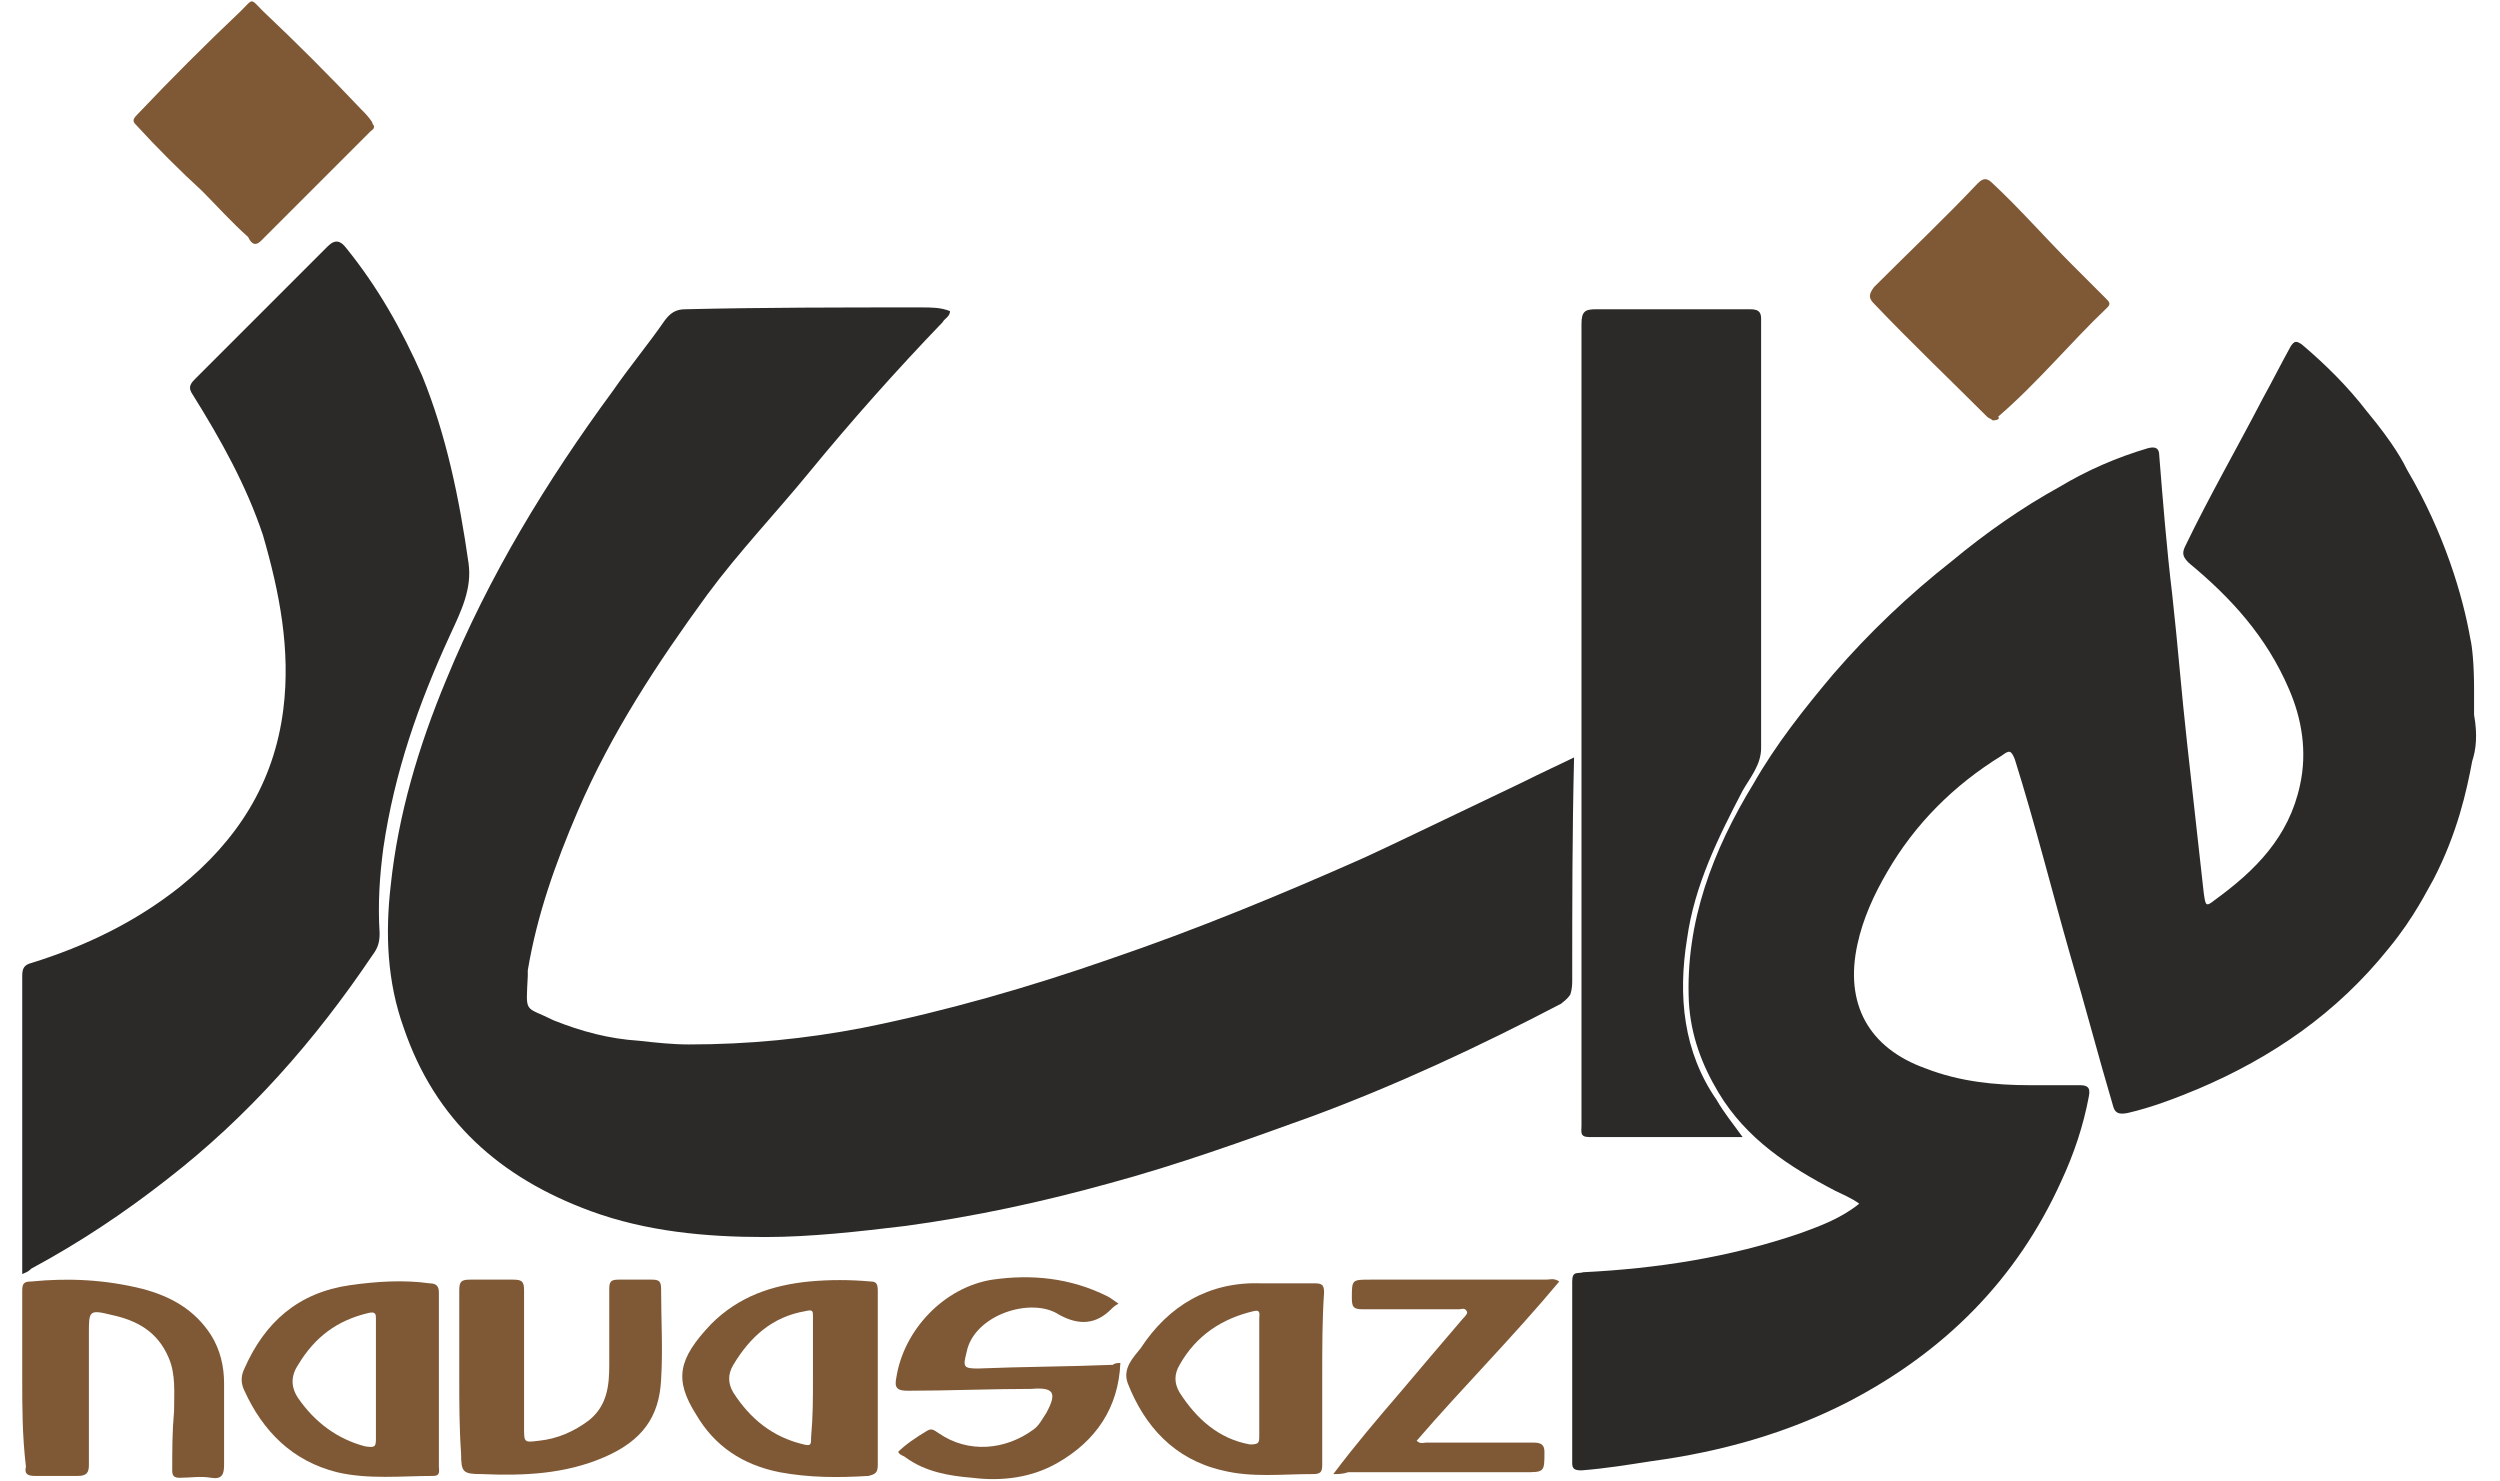
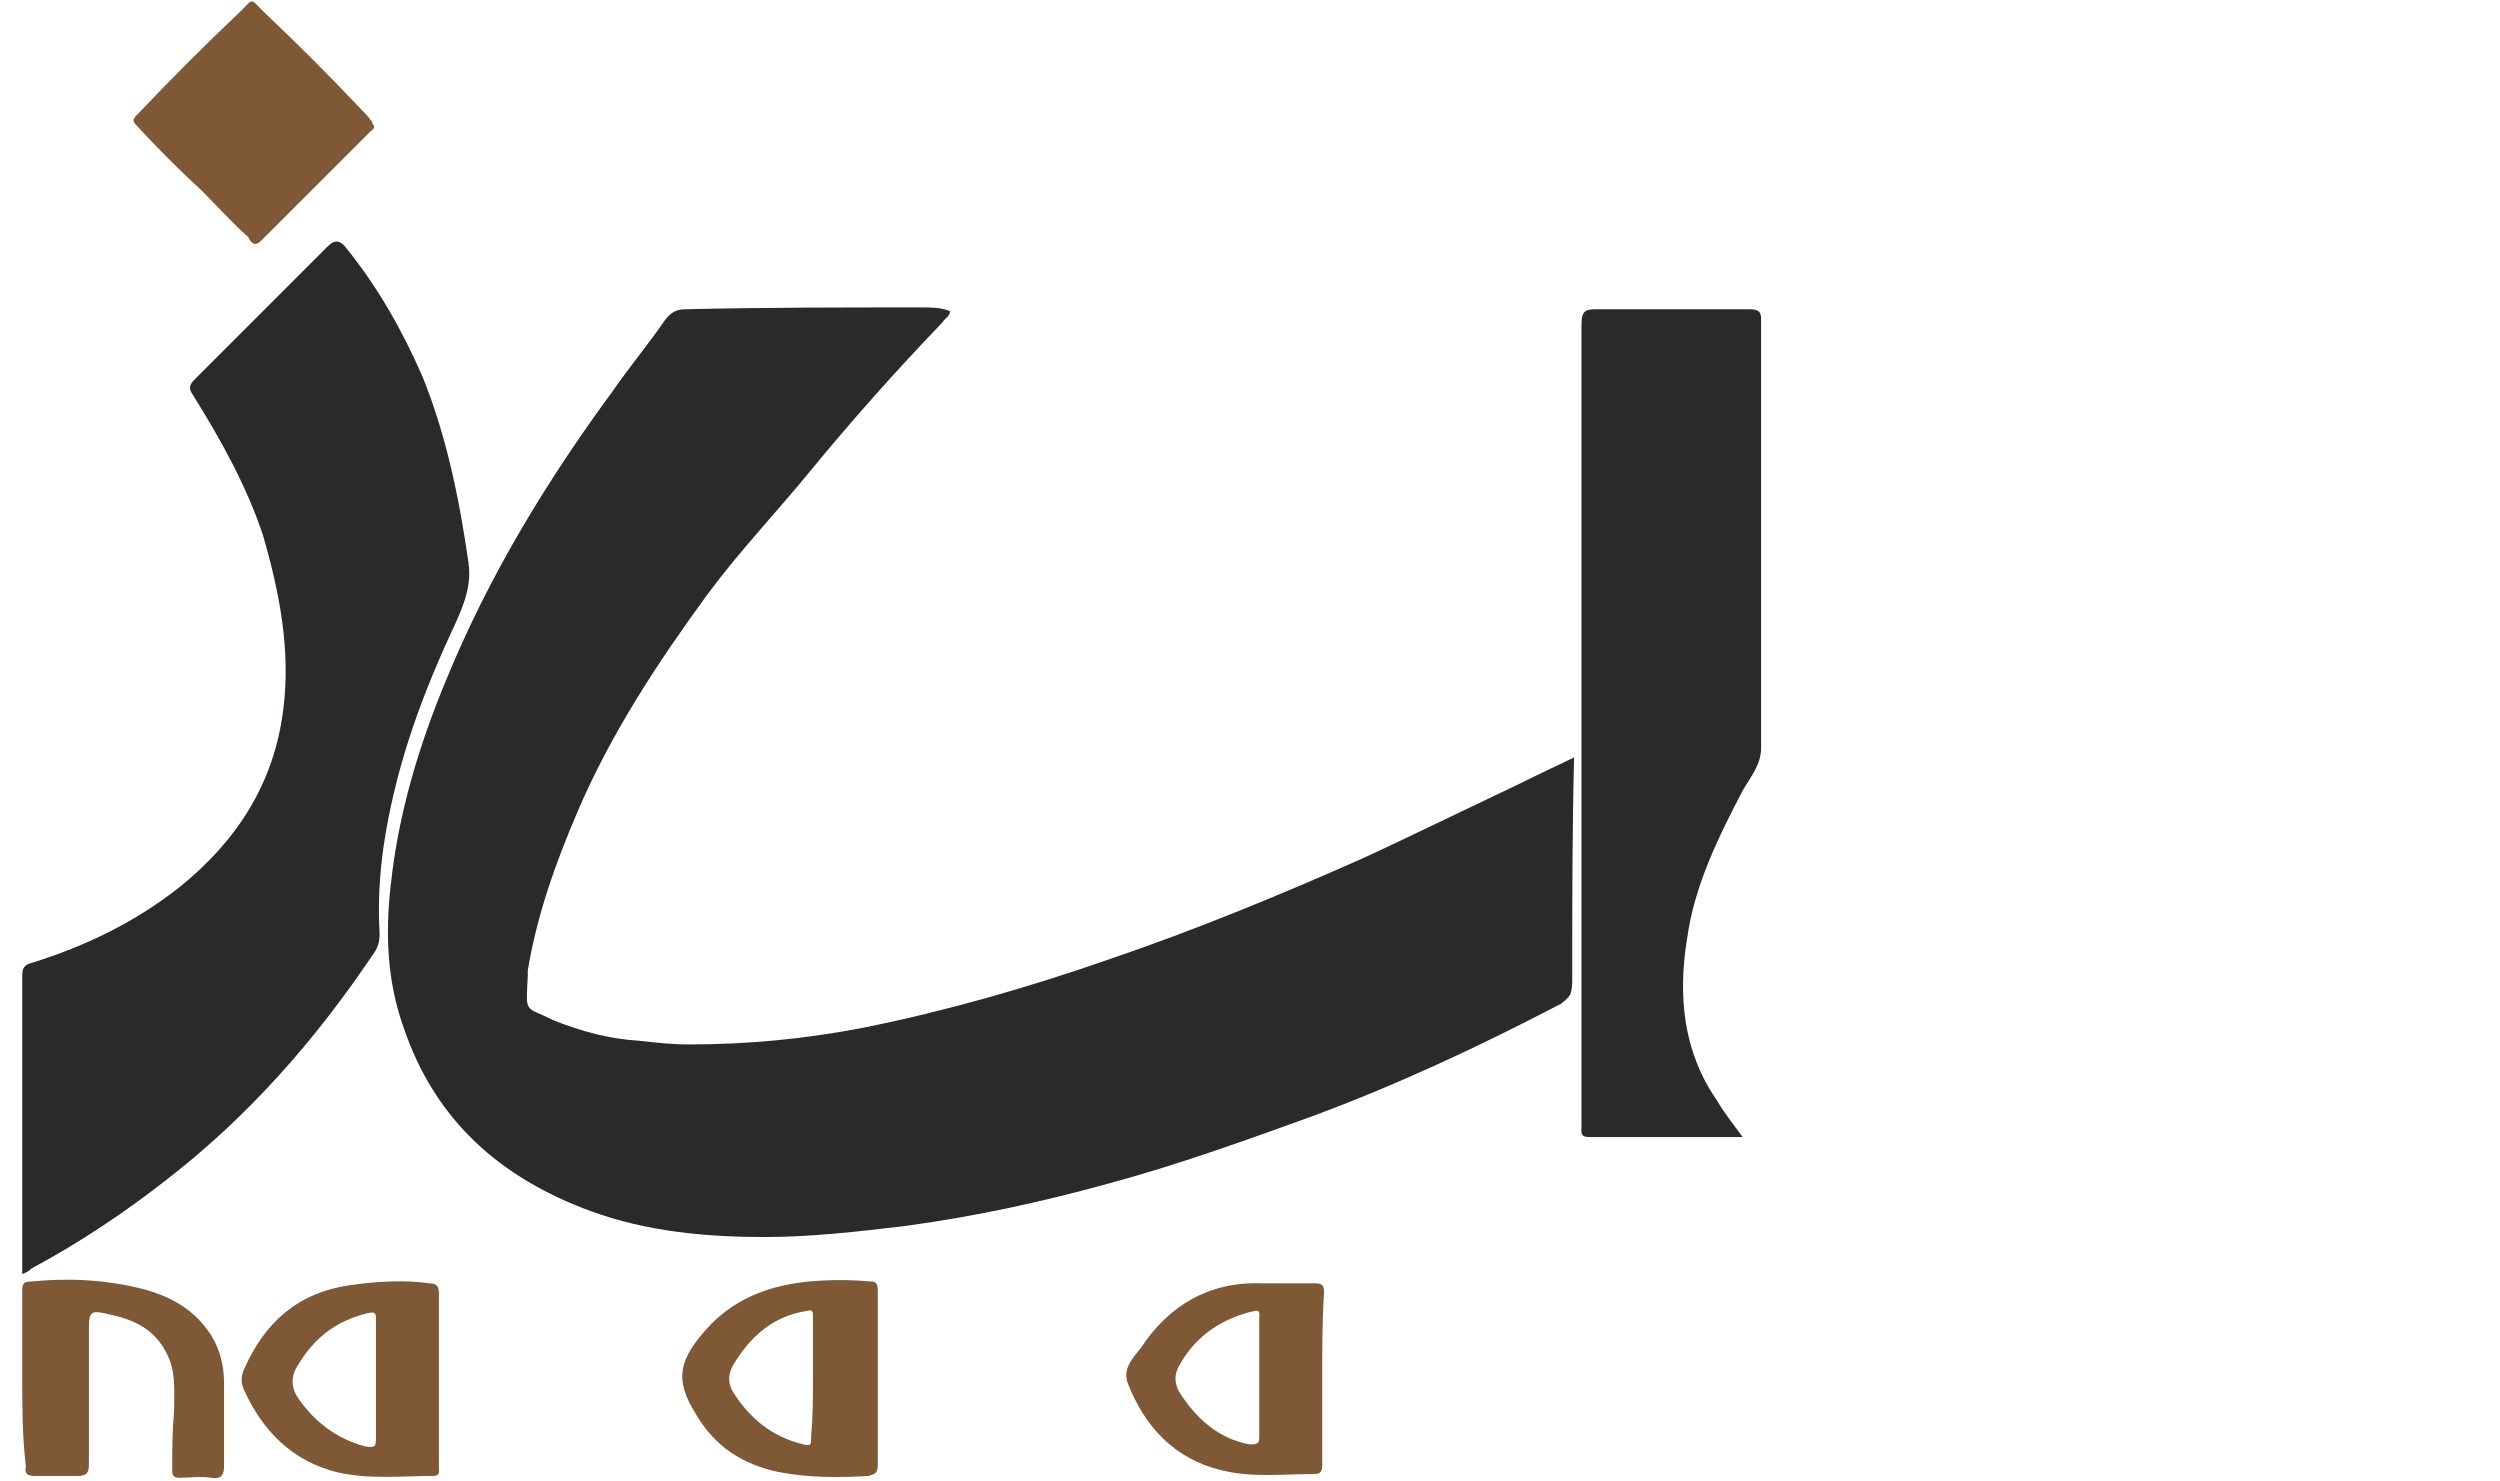
<svg xmlns="http://www.w3.org/2000/svg" width="135" height="80" viewBox="0 0 135 80">
  <title>navasaz-black</title>
-   <path fill="#2b2a28" d="M133.5 41.1c-0.3 1.6-0.8 3.9-2.1 6.4-0.3 0.5-1 2-2.4 3.7-2.8 3.5-6.3 5.9-10.3 7.6-1.2 0.5-2.5 1-3.8 1.3-0.5 0.1-0.7 0-0.8-0.4-0.8-2.7-1.5-5.4-2.3-8.1-1-3.5-1.9-7.1-3-10.6-0.2-0.5-0.3-0.5-0.7-0.2-2.6 1.6-4.7 3.7-6.2 6.3-0.7 1.2-1.3 2.5-1.6 3.9-0.7 3.2 0.6 5.6 3.7 6.7 1.8 0.7 3.7 0.9 5.6 0.9 0.9 0 1.8 0 2.7 0 0.4 0 0.6 0.1 0.5 0.6-0.3 1.6-0.8 3.1-1.5 4.6-2.4 5.3-6.3 9.2-11.5 11.9-3.3 1.7-6.9 2.7-10.6 3.2-1.3 0.2-2.5 0.4-3.8 0.5-0.4 0-0.5-0.1-0.5-0.4 0-3.3 0-6.6 0-9.8 0-0.6 0.3-0.4 0.6-0.5 4-0.2 7.9-0.8 11.7-2.1 1.1-0.4 2.2-0.8 3.2-1.6-0.4-0.3-0.9-0.5-1.3-0.7-2.5-1.3-4.8-2.8-6.3-5.3-0.9-1.5-1.5-3.1-1.6-4.9-0.2-4.3 1.3-8.2 3.5-11.8 1.2-2.1 2.7-4 4.3-5.9 1.9-2.2 4.1-4.3 6.4-6.1 1.8-1.5 3.8-2.9 5.8-4 1.5-0.9 3.1-1.6 4.8-2.1 0.4-0.1 0.6 0 0.6 0.4 0.2 2.5 0.4 5 0.7 7.5 0.3 2.7 0.5 5.3 0.8 8s0.6 5.4 0.9 8.1c0.1 0.7 0.1 0.8 0.6 0.4 2.2-1.6 4-3.4 4.6-6.2 0.4-1.8 0.1-3.6-0.6-5.2-1.2-2.8-3.1-4.9-5.4-6.8-0.3-0.3-0.4-0.5-0.2-0.9 1.3-2.7 2.8-5.3 4.2-8 0.5-0.9 1-1.9 1.5-2.8 0.2-0.3 0.3-0.3 0.6-0.1 1.3 1.1 2.5 2.3 3.5 3.6 1.5 1.8 2 2.8 2.2 3.2 2 3.4 3 6.8 3.4 9.1 0.1 0.4 0.2 1.4 0.2 2.7 0 0.4 0 0.9 0 1.4 0.2 1.1 0.1 1.9-0.1 2.5z" />
  <path fill="#2b2a28" d="M84.9 52.9c0 0.2 0 0.5-0.1 0.8-0.2 0.3-0.4 0.4-0.5 0.5-4.4 2.3-8.9 4.4-13.5 6.1-3.6 1.3-7.2 2.6-10.9 3.6-3.6 1-7.3 1.8-11 2.3-2.5 0.3-5.1 0.6-7.6 0.6-3.2 0-6.4-0.3-9.4-1.4-4.9-1.8-8.4-4.9-10.1-9.9-0.9-2.5-1-5.1-0.7-7.7 0.4-3.8 1.5-7.5 3-11.1 2.3-5.6 5.4-10.7 9-15.6 0.9-1.3 1.9-2.5 2.8-3.8 0.3-0.4 0.6-0.6 1.1-0.6 4.2-0.1 8.5-0.1 12.7-0.1 0.6 0 1.1 0 1.6 0.2 0 0.3-0.3 0.4-0.4 0.6-2.5 2.6-4.9 5.3-7.2 8.1-1.8 2.2-3.8 4.3-5.5 6.6-2.7 3.7-5.2 7.5-7 11.7-1.2 2.8-2.2 5.6-2.7 8.6 0 0.1 0 0.2 0 0.3-0.1 2.1-0.2 1.6 1.4 2.4 1.5 0.6 3 1 4.6 1.1 0.9 0.1 1.8 0.2 2.7 0.2 3.2 0 6.3-0.3 9.4-0.9 4.5-0.9 9-2.2 13.3-3.7 4.7-1.6 9.3-3.5 13.8-5.5 1.1-0.5 4-1.9 8.4-4 1.2-0.6 2.3-1.1 2.9-1.4-0.1 4.1-0.1 8-0.1 12z" />
  <path fill="#2b2a28" d="M1.2 68.8c0-3.4 0-6.6 0-9.9 0-2.1 0-4.1 0-6.2 0-0.4 0.1-0.6 0.5-0.7 2.9-0.9 5.6-2.2 8-4.1 3.1-2.5 5.1-5.6 5.6-9.6 0.4-3.2-0.2-6.3-1.1-9.4-0.9-2.7-2.3-5.2-3.8-7.6-0.2-0.3-0.2-0.5 0.1-0.8 2.4-2.4 4.8-4.8 7.2-7.2 0.4-0.4 0.7-0.3 1 0.1 1.7 2.1 3 4.4 4.1 6.9 1.3 3.2 2 6.6 2.5 10.1 0.2 1.4-0.4 2.6-1 3.9-1.7 3.7-3 7.4-3.6 11.5-0.2 1.5-0.3 3-0.2 4.6 0 0.5-0.1 0.8-0.4 1.2-3.1 4.6-6.7 8.7-11.1 12.1-2.3 1.8-4.7 3.4-7.3 4.8-0.2 0.2-0.3 0.2-0.5 0.3z" />
  <path fill="#2b2a28" d="M94.1 61.4c-2.9 0-5.6 0-8.3 0-0.5 0-0.4-0.3-0.4-0.6 0-5.1 0-10.2 0-15.2 0-9.4 0-18.8 0-28.1 0-0.7 0.2-0.8 0.8-0.8 2.8 0 5.5 0 8.3 0 0.4 0 0.6 0.1 0.6 0.5 0 7.7 0 15.5 0 23.2 0 0.9-0.6 1.6-1 2.3-1.3 2.5-2.6 5.1-3 8-0.5 3.1-0.2 6.1 1.6 8.7 0.4 0.7 0.9 1.3 1.4 2z" />
  <path fill="#7f5835" d="M20.2 6.8c0 0.2-0.1 0.2-0.2 0.3-2 2-3.9 3.9-5.9 5.9-0.4 0.4-0.6 0-0.7-0.2-0.9-0.8-1.7-1.7-2.5-2.5-1.2-1.1-2.4-2.3-3.5-3.5-0.2-0.2-0.3-0.3 0-0.6 1.8-1.9 3.7-3.8 5.6-5.6 0.7-0.7 0.5-0.7 1.2 0 1.8 1.7 3.6 3.5 5.3 5.3 0.2 0.2 0.4 0.4 0.6 0.7 0 0.1 0.1 0.2 0.1 0.2z" />
-   <path fill="#7f5835" d="M107.6 22.7c-0.1-0.1-0.2-0.1-0.3-0.2-2-2-4.1-4-6.1-6.1-0.3-0.3-0.3-0.5 0-0.9 1.9-1.9 3.8-3.7 5.6-5.6 0.3-0.3 0.5-0.3 0.8 0 1.5 1.4 2.8 2.9 4.3 4.4 0.6 0.6 1.2 1.2 1.8 1.8 0.2 0.2 0.3 0.3 0.1 0.5-2 1.9-3.8 4.1-5.9 5.9 0.1 0.1 0 0.2-0.3 0.2z" />
  <path fill="#7f5835" d="M47.4 74.4c0 1.6 0 3.1 0 4.7 0 0.4-0.1 0.5-0.5 0.6-1.6 0.1-3.2 0.1-4.8-0.2-2-0.4-3.5-1.4-4.5-3.1-1.2-1.9-1-3 0.8-4.9 1.5-1.5 3.3-2.1 5.3-2.3 1.1-0.1 2.2-0.1 3.3 0 0.3 0 0.4 0.1 0.4 0.5 0 1.5 0 3.1 0 4.7zM43.9 74.4c0-1.1 0-2.2 0-3.3 0-0.3 0-0.4-0.4-0.3-1.8 0.3-3 1.4-3.9 2.9-0.3 0.5-0.3 1 0 1.5 0.9 1.4 2.1 2.4 3.8 2.8 0.4 0.1 0.4 0 0.4-0.4 0.1-1.1 0.1-2.1 0.1-3.2z" />
  <path fill="#7f5835" d="M23.7 74.4c0 1.6 0 3.2 0 4.8 0 0.2 0.1 0.5-0.3 0.5-1.7 0-3.5 0.2-5.2-0.2-2.4-0.6-4-2.2-5-4.4-0.2-0.4-0.2-0.8 0-1.2 1.1-2.5 2.9-4.1 5.7-4.5 1.4-0.2 2.9-0.3 4.3-0.1 0.4 0 0.5 0.2 0.5 0.5 0 1.4 0 3 0 4.6 0 0 0 0 0 0zM20.3 74.5c0-1.1 0-2.2 0-3.3 0-0.2 0-0.4-0.4-0.3-1.7 0.4-2.9 1.3-3.8 2.8-0.4 0.6-0.4 1.2 0 1.8 0.9 1.3 2.1 2.2 3.6 2.6 0.6 0.1 0.6 0 0.6-0.5 0-1.1 0-2.1 0-3.1z" />
  <path fill="#7f5835" d="M71.4 74.4c0 1.6 0 3.2 0 4.7 0 0.4-0.1 0.5-0.5 0.5-1.7 0-3.3 0.2-4.9-0.2-2.6-0.6-4.2-2.4-5.1-4.7-0.3-0.8 0.3-1.4 0.7-1.9 1.5-2.3 3.7-3.6 6.5-3.5 1 0 2 0 2.9 0 0.4 0 0.5 0.1 0.5 0.5-0.1 1.4-0.1 3-0.1 4.6zM68 74.4c0 0 0 0 0 0 0-1.1 0-2.2 0-3.2 0-0.2 0.1-0.5-0.3-0.4-1.7 0.4-3.1 1.3-4 2.9-0.3 0.5-0.3 1 0 1.5 0.9 1.4 2.1 2.5 3.8 2.8 0.5 0 0.5-0.1 0.5-0.5 0-1 0-2 0-3.1z" />
  <path fill="#7f5835" d="M1.2 74.4c0-1.6 0-3.2 0-4.7 0-0.4 0.1-0.5 0.5-0.5 2-0.2 4-0.1 6 0.4 1.5 0.4 2.8 1.1 3.7 2.5 0.5 0.8 0.7 1.7 0.7 2.6 0 1.5 0 2.9 0 4.4 0 0.5-0.1 0.8-0.7 0.7s-1.1 0-1.7 0c-0.3 0-0.4-0.1-0.4-0.4 0-1.1 0-2.1 0.1-3.2 0-1 0.1-2-0.3-2.9-0.6-1.4-1.7-2-3.1-2.3-1.2-0.3-1.2-0.2-1.2 1 0 2.4 0 4.7 0 7.1 0 0.4-0.1 0.6-0.6 0.6-0.8 0-1.6 0-2.3 0-0.4 0-0.6-0.1-0.5-0.5-0.2-1.7-0.2-3.2-0.2-4.8z" />
-   <path fill="#7f5835" d="M24.8 74.3c0-1.5 0-3.1 0-4.6 0-0.5 0.1-0.6 0.6-0.6 0.8 0 1.5 0 2.3 0 0.5 0 0.6 0.1 0.6 0.6 0 2.5 0 5 0 7.4 0 0.8 0 0.8 0.8 0.7 1-0.1 1.9-0.5 2.7-1.1 1-0.8 1.1-1.9 1.1-3 0-1.4 0-2.7 0-4.1 0-0.4 0.1-0.5 0.5-0.5 0.6 0 1.2 0 1.8 0 0.4 0 0.5 0.1 0.5 0.5 0 1.6 0.1 3.3 0 4.9-0.1 2-1 3.3-3.1 4.2s-4.3 1-6.6 0.9c-1 0-1.1-0.1-1.1-1.1-0.1-1.4-0.1-2.8-0.1-4.2 0 0 0 0 0 0z" />
-   <path fill="#7f5835" d="M60.5 73.6c-0.1 2.4-1.3 4.2-3.4 5.4-1.4 0.8-3 1-4.6 0.8-1.2-0.1-2.5-0.3-3.6-1.1-0.1-0.1-0.3-0.1-0.4-0.3 0.4-0.4 1-0.8 1.5-1.1 0.3-0.2 0.4-0.1 0.7 0.1 1.6 1.1 3.6 0.9 5.1-0.2 0.3-0.2 0.5-0.6 0.7-0.9 0.6-1.1 0.4-1.4-0.8-1.3-2.2 0-4.5 0.1-6.7 0.1-0.6 0-0.7-0.2-0.6-0.7 0.4-2.6 2.6-4.9 5.2-5.3 2.1-0.3 4.2-0.1 6.2 0.9 0.2 0.1 0.3 0.2 0.6 0.4-0.2 0.1-0.3 0.2-0.4 0.3-0.8 0.8-1.7 0.9-2.8 0.3-1.5-1-4.6 0-5 2-0.2 0.8-0.2 0.9 0.6 0.9 2.4-0.1 4.9-0.1 7.3-0.2 0.1-0.1 0.3-0.1 0.4-0.1z" />
-   <path fill="#7f5835" d="M72 79.6c1.2-1.6 2.4-3 3.6-4.4 1.1-1.3 2.2-2.6 3.4-4 0.1-0.1 0.3-0.3 0.2-0.4-0.1-0.2-0.3-0.1-0.4-0.1-1.7 0-3.4 0-5.2 0-0.5 0-0.6-0.1-0.6-0.6 0-1 0-1 1-1 3.2 0 6.3 0 9.5 0 0.2 0 0.4-0.1 0.7 0.1-2.5 3-5.2 5.7-7.7 8.6 0.2 0.2 0.4 0.1 0.5 0.1 1.9 0 3.9 0 5.8 0 0.4 0 0.6 0.1 0.6 0.5 0 1.1 0 1.1-1.1 1.1-3.2 0-6.4 0-9.5 0-0.3 0.1-0.5 0.1-0.8 0.1z" />
</svg>